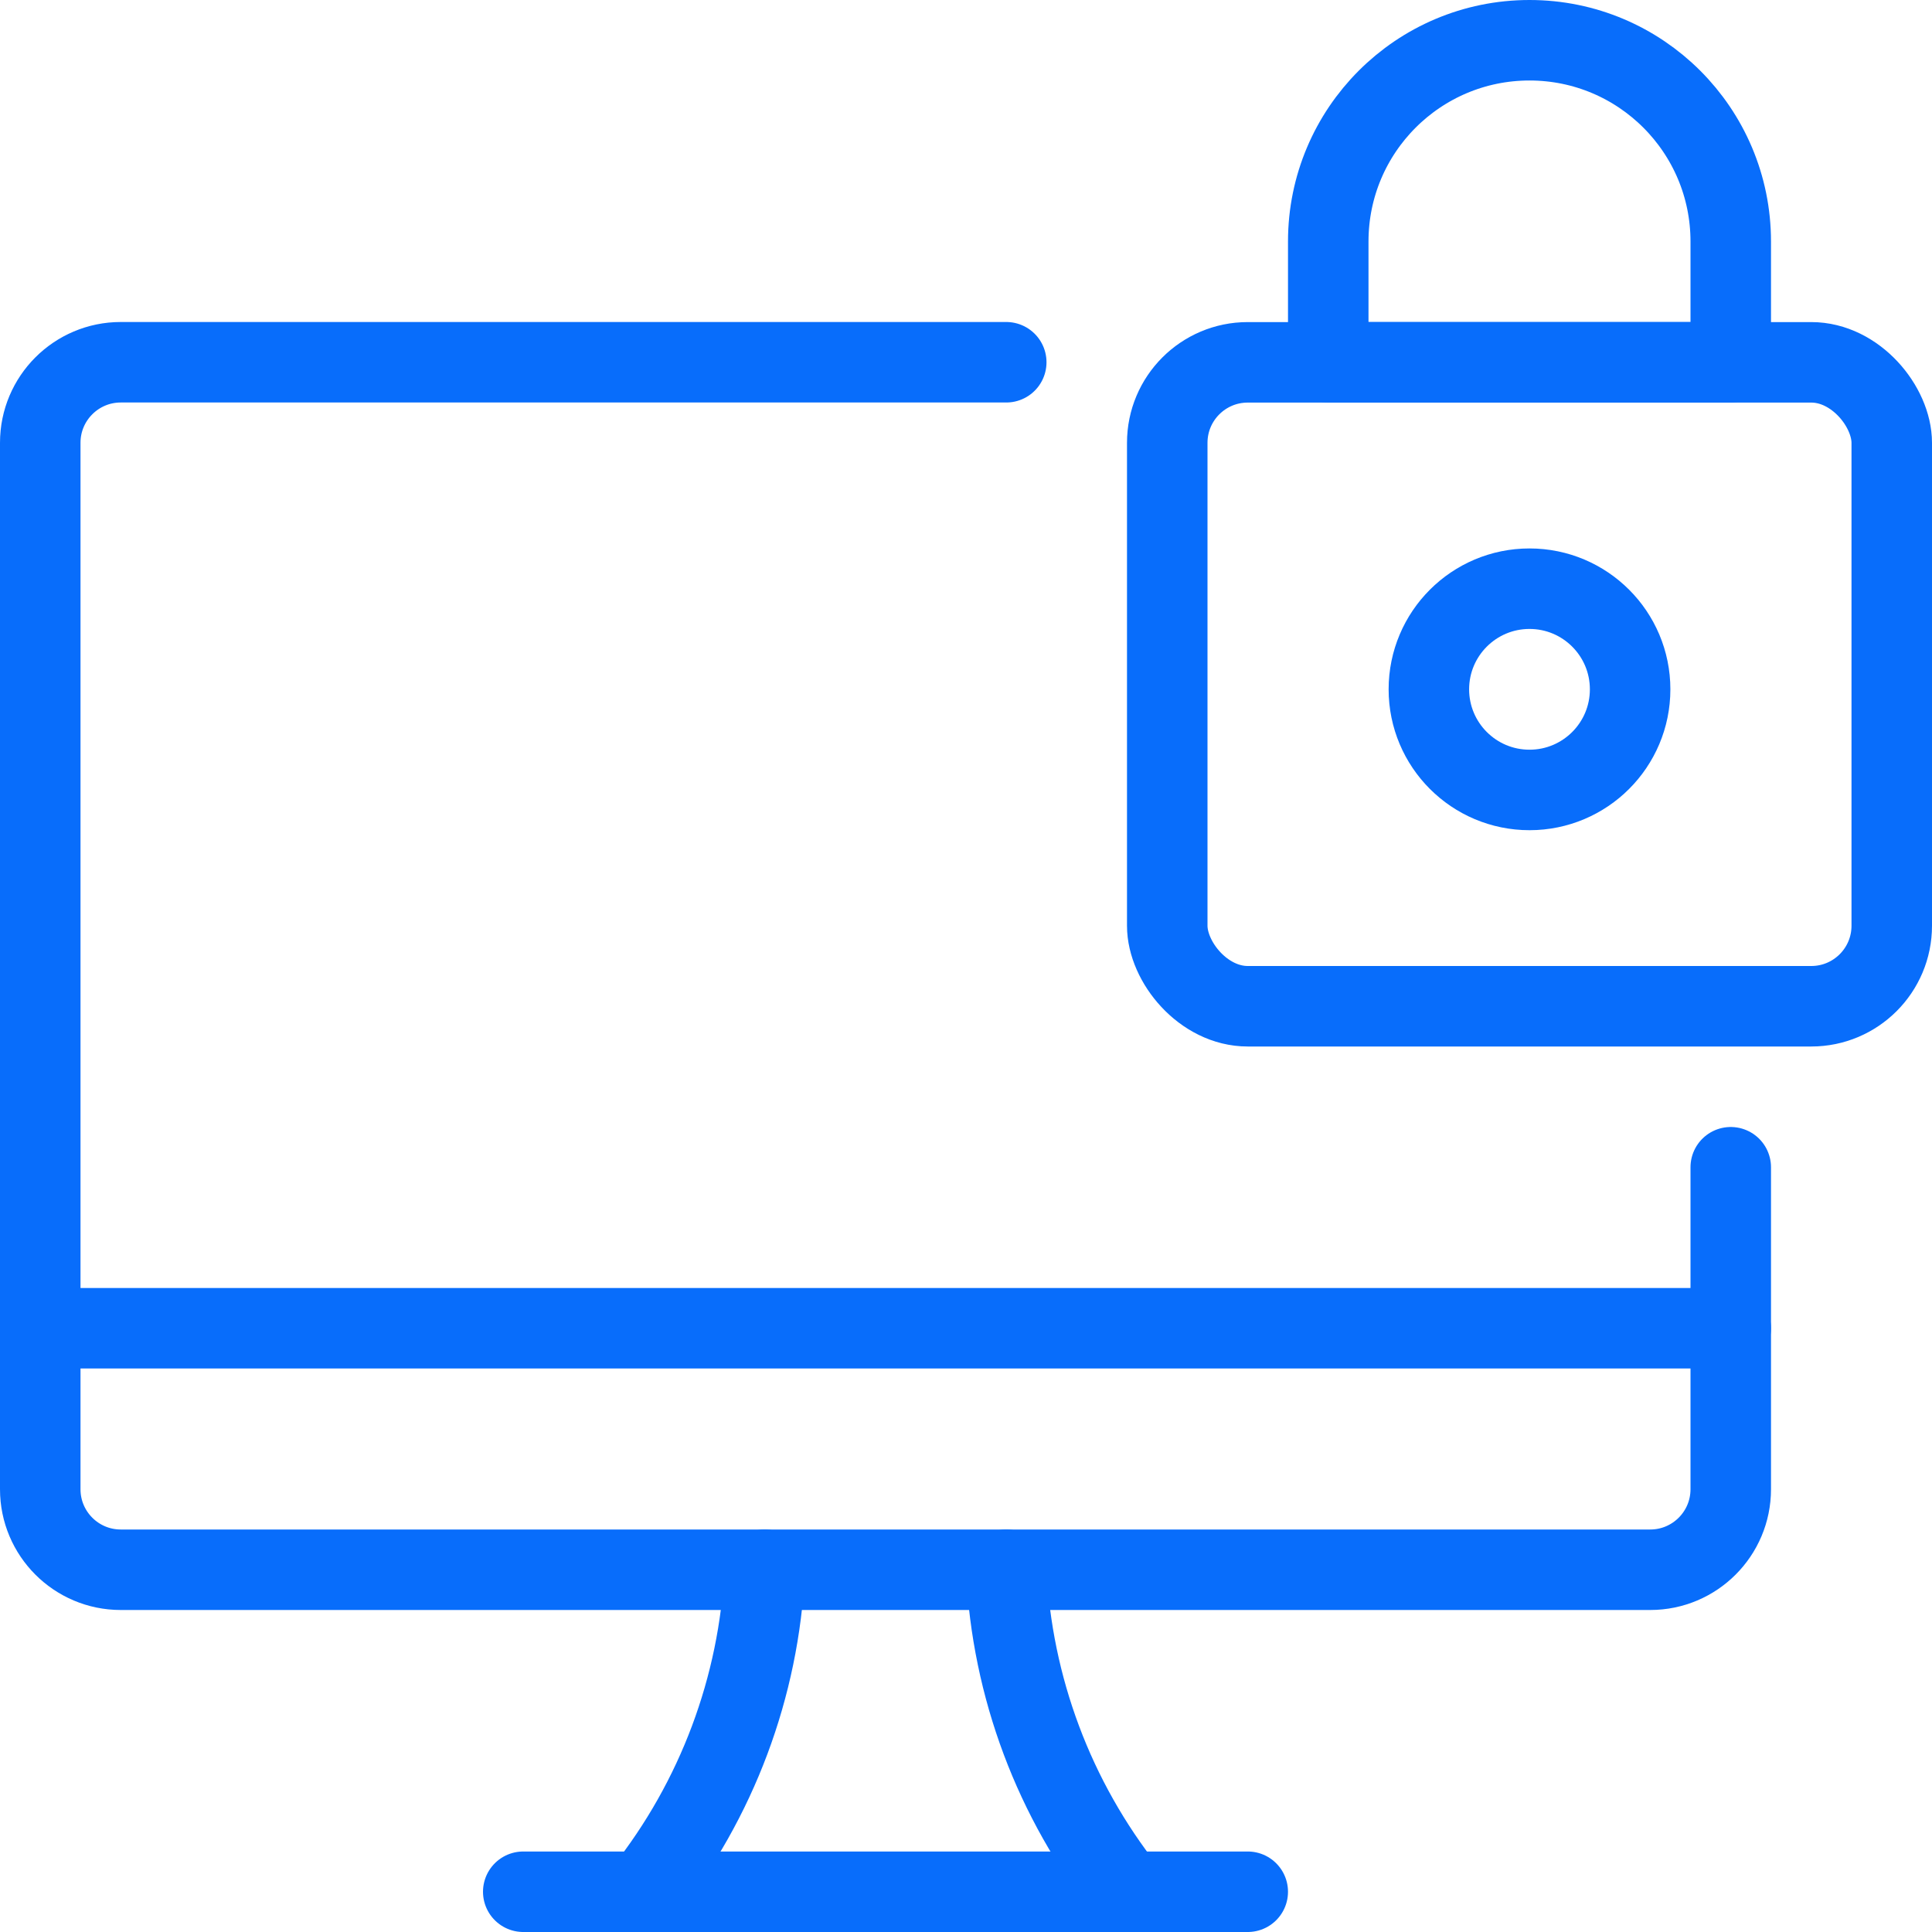
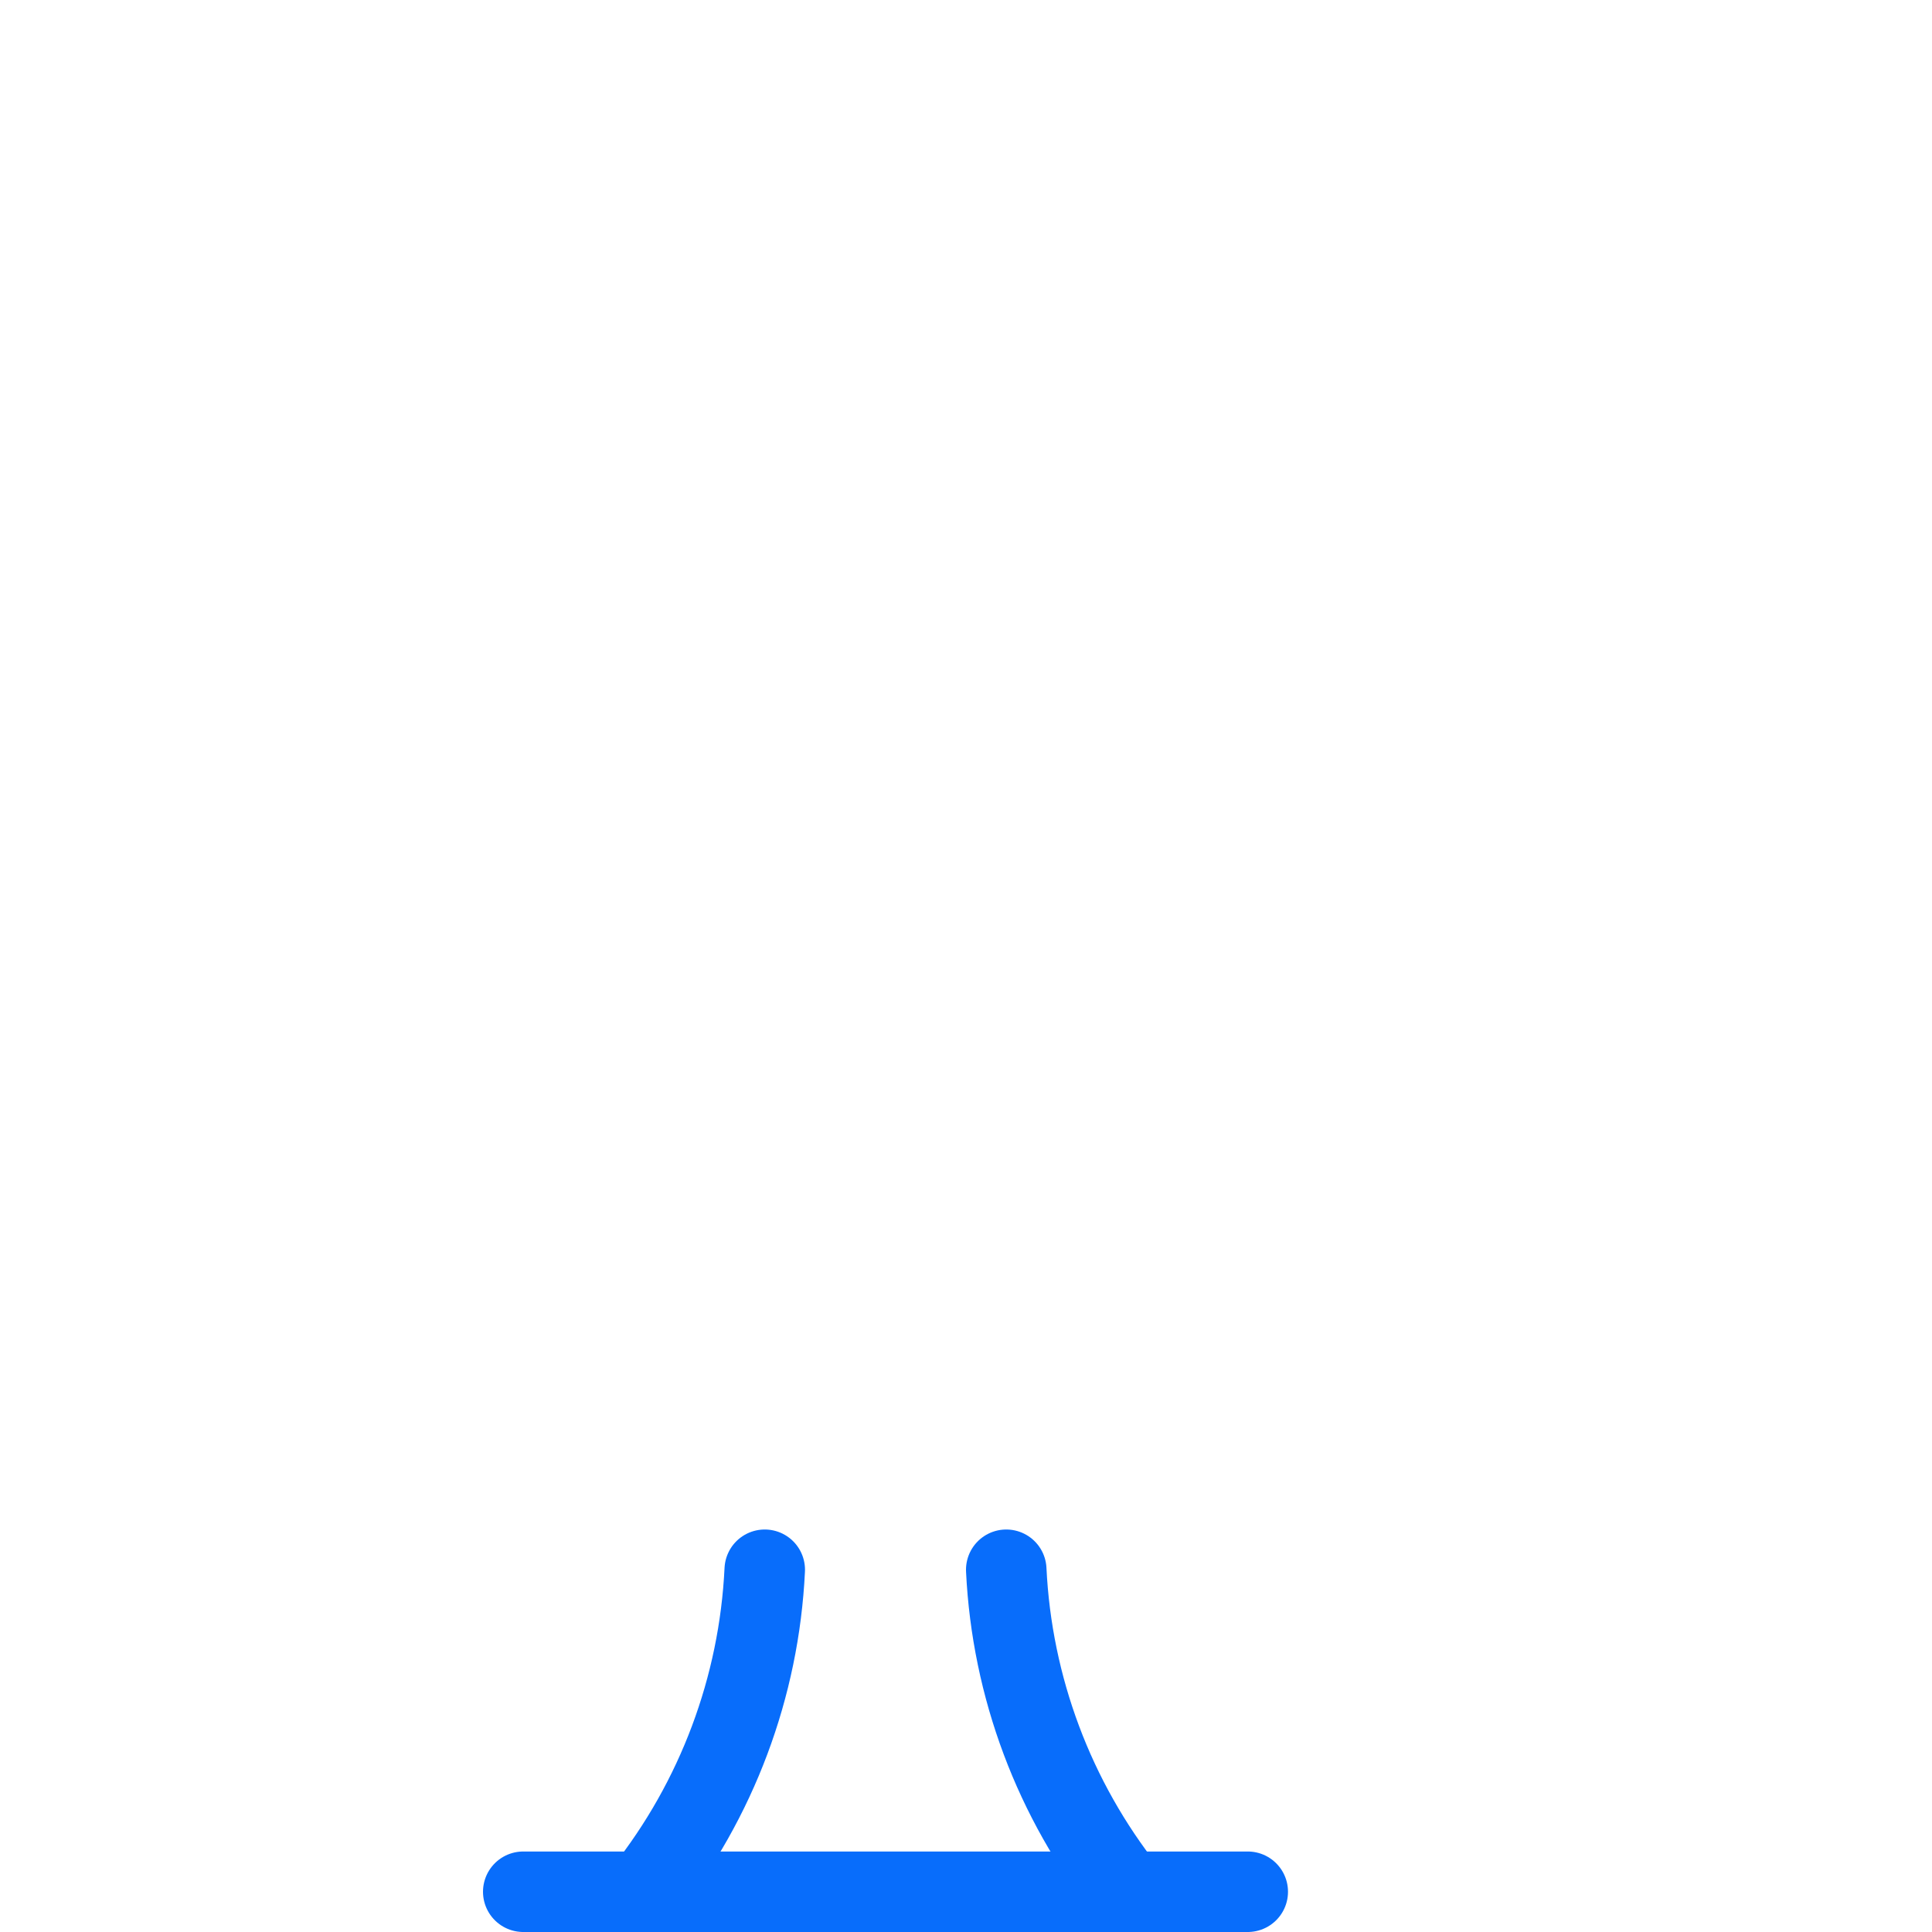
<svg xmlns="http://www.w3.org/2000/svg" version="1.1" viewBox="0 0 24 24" overflow="hidden">
  <defs />
-   <rect x="14.5" y="4.501" rx="1" ry="1" width="9" height="7.999" stroke="#086DFB" stroke-linecap="round" stroke-linejoin="round" fill="none" />
-   <circle cx="19" cy="8.563" r="1.25" stroke="#086DFB" stroke-linecap="round" stroke-linejoin="round" fill="none" />
-   <path d=" M 21.5 3 C 21.5 1.619 20.381 0.5 19 0.5 C 17.619 0.5 16.5 1.619 16.5 3 L 16.5 4.5 L 21.5 4.5 Z" stroke="#086DFB" stroke-linecap="round" stroke-linejoin="round" fill="none" />
-   <line x1="0.5" y1="16.5" x2="21.5" y2="16.5" stroke="#086DFB" stroke-linecap="round" stroke-linejoin="round" fill="none" />
-   <path d=" M 21.5 14.5 L 21.5 18.5 C 21.5 19.052 21.052 19.5 20.5 19.5 L 1.5 19.5 C 0.948 19.5 0.5 19.052 0.5 18.5 L 0.5 5.5 C 0.5 4.948 0.948 4.5 1.5 4.5 L 12.5 4.5" stroke="#086DFB" stroke-linecap="round" stroke-linejoin="round" fill="none" />
  <path d=" M 8 23.5 C 8.906 22.356 9.43 20.957 9.5 19.5" stroke="#086DFB" stroke-linecap="round" stroke-linejoin="round" fill="none" />
  <path d=" M 14 23.5 C 13.094 22.356 12.57 20.957 12.5 19.5" stroke="#086DFB" stroke-linecap="round" stroke-linejoin="round" fill="none" />
  <line x1="6.5" y1="23.5" x2="15.5" y2="23.5" stroke="#086DFB" stroke-linecap="round" stroke-linejoin="round" fill="none" />
</svg>